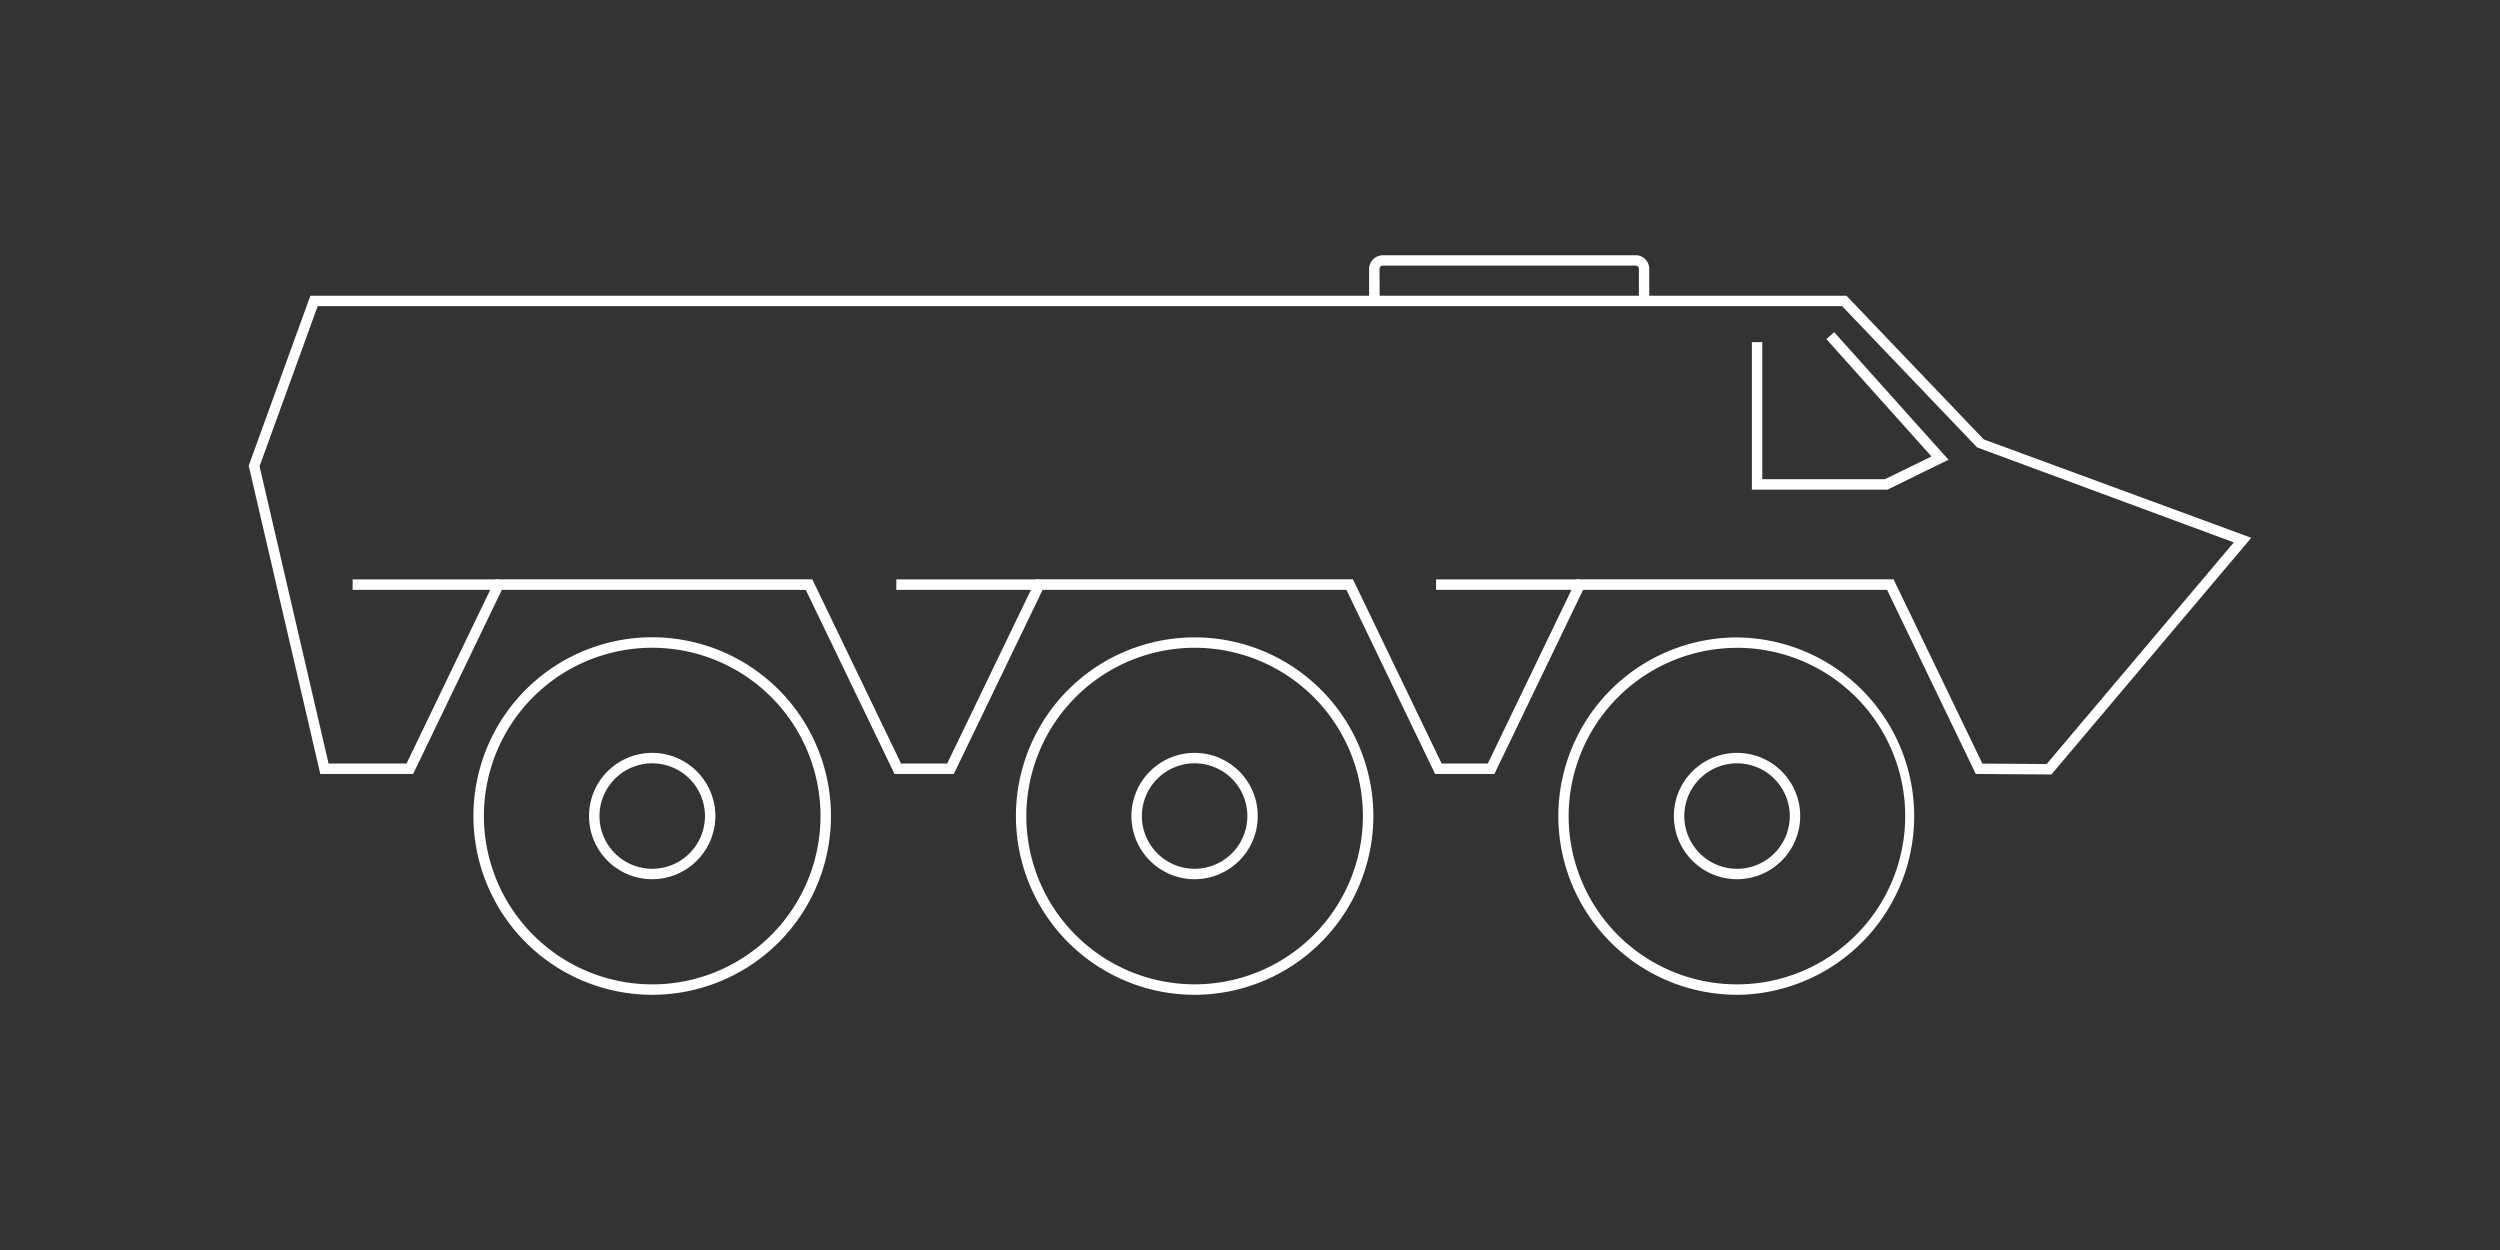
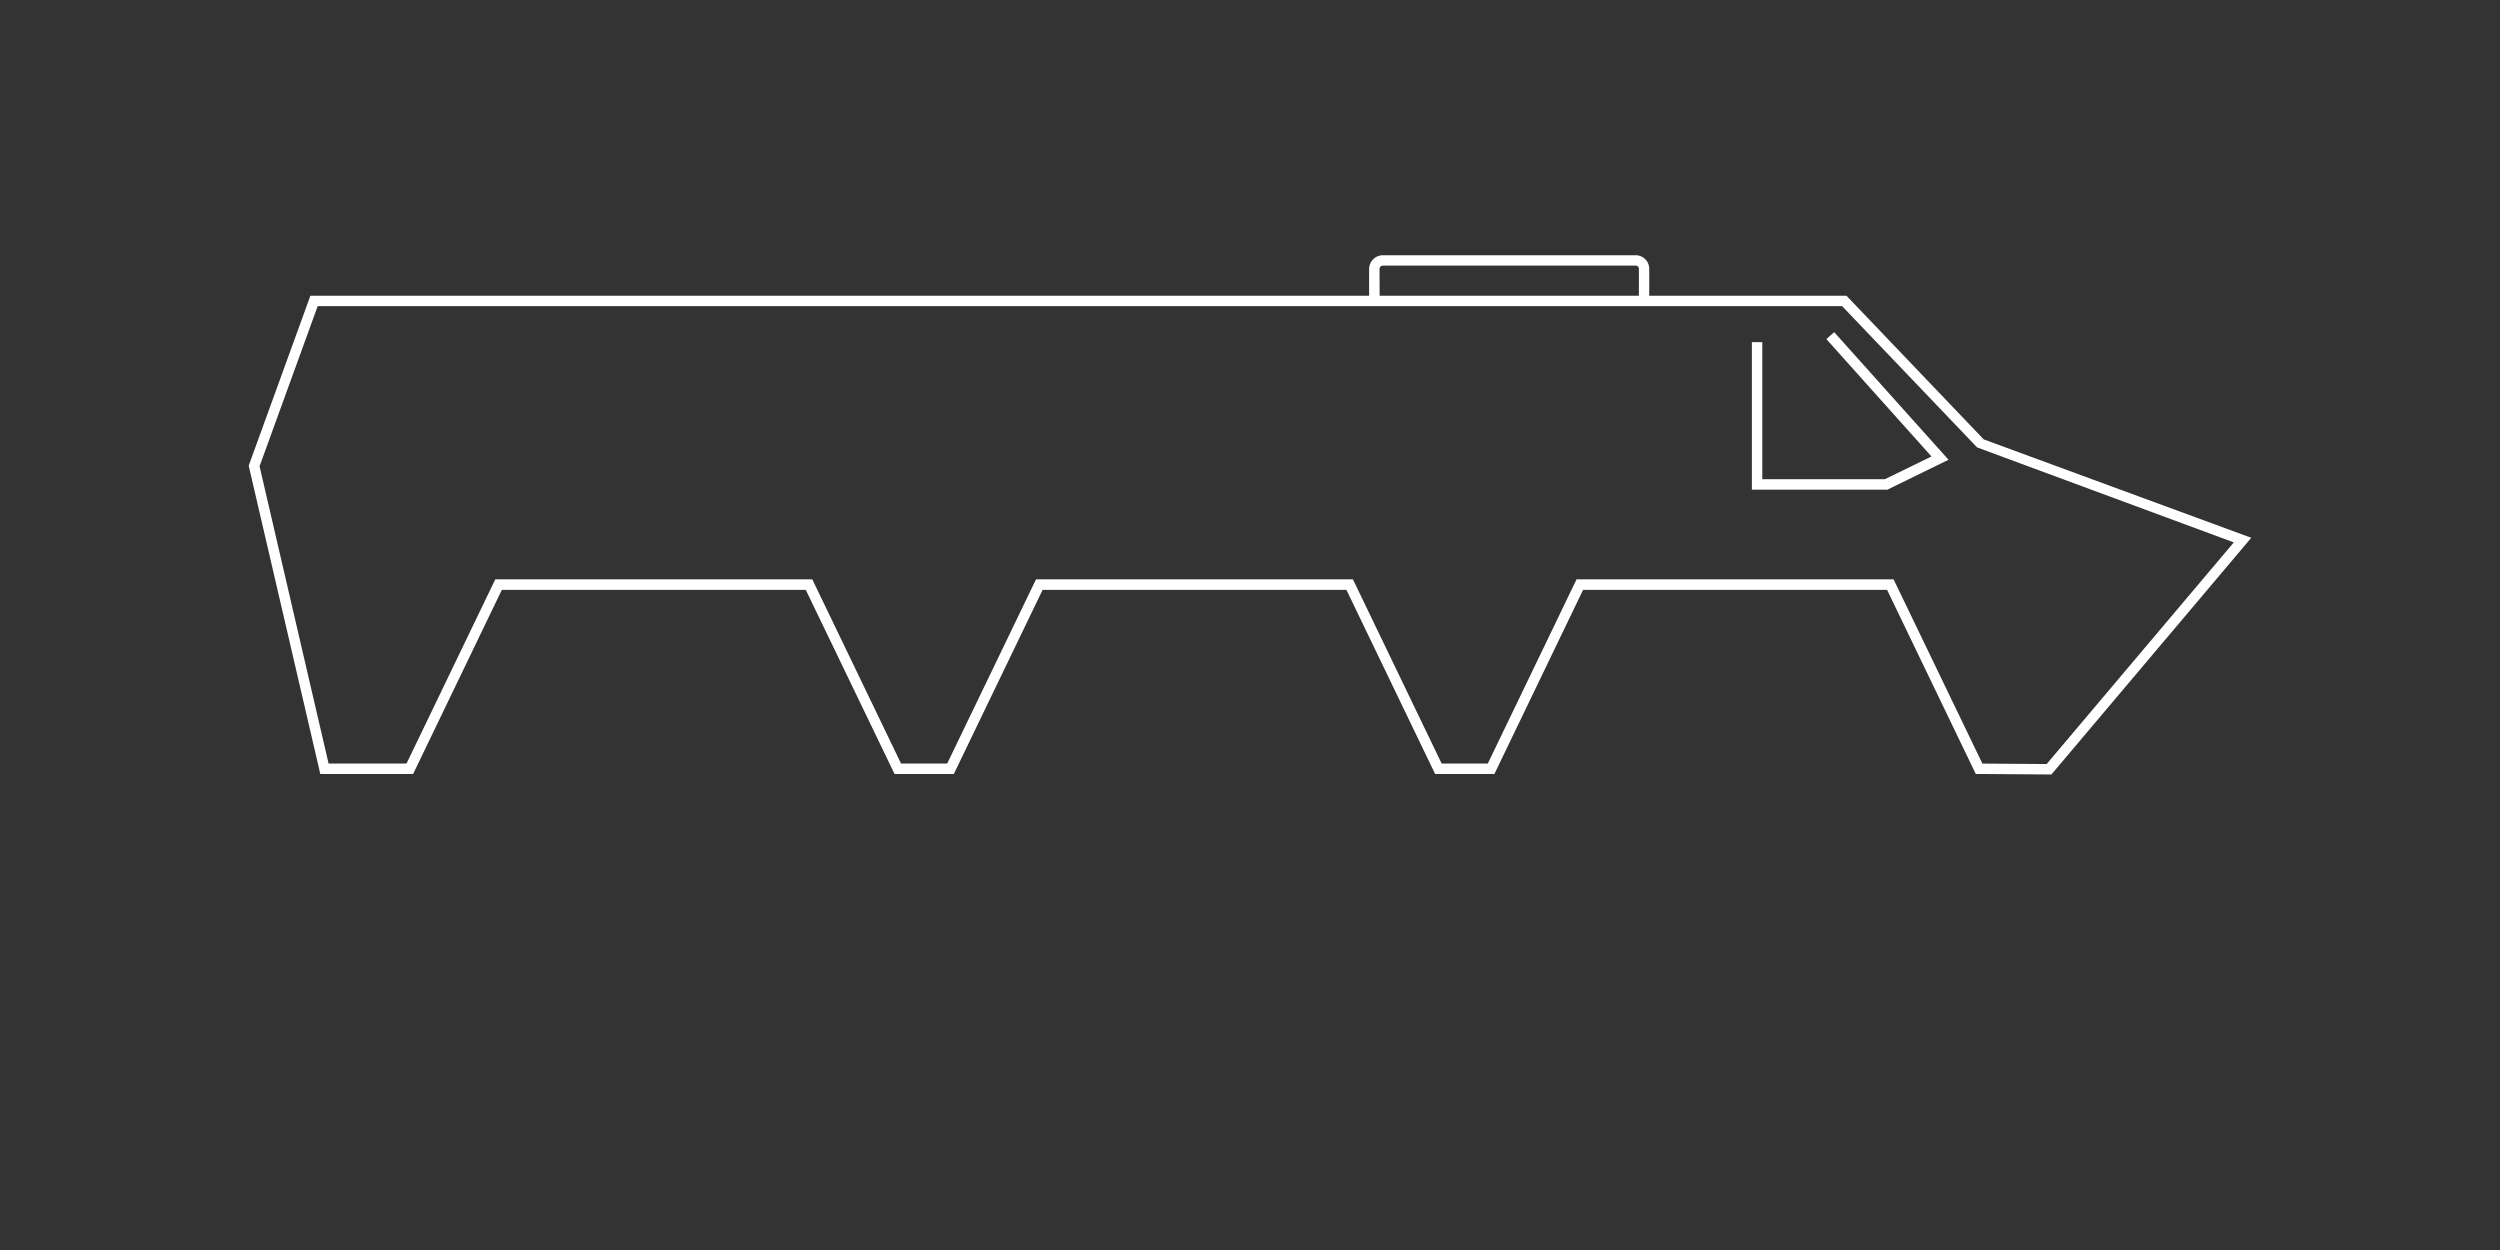
<svg xmlns="http://www.w3.org/2000/svg" viewBox="0 0 192 96">
  <rect x="0" y="0" width="192" height="96" fill="#333333" stroke="none" />
  <g id="icn_Fahrzeugtyp_Militaer-Sonderfahrzeuge" transform="translate(-909 -1250)">
    <path id="Path_90" data-name="Path 90" d="M405.675,211.48l-5.809-.04L393.054,197.3H369.709l-6.814,14.144h-4.55L351.532,197.3H328.2l-6.82,14.144h-4.551L310.01,197.3H286.669l-6.815,14.144h-7.127l-5.5-23.677,4.737-13.054h81.311v-2.078a1.068,1.068,0,0,1,1.079-1.033h19.367a1.042,1.042,0,0,1,1.067,1.022v2.089h15.149l10.539,11.032,20.548,7.558Zm-5.3-.836,4.936.034,14.373-17.021-19.715-7.295L389.6,175.511H272.525l-4.464,12.3,5.3,22.827h5.988l6.815-14.144h24.347l6.815,14.144h3.546l6.82-14.144h24.34l6.813,14.144h3.546l6.814-14.144h24.349Zm-46.293-35.933h19.912v-2.078a.24.24,0,0,0-.257-.233H354.338a.254.254,0,0,0-.262.244Zm39,14.894H382.671v-11.33h.8V188.8h9.422l3.572-1.743-8.073-9.014.6-.534,8.78,9.8Z" transform="translate(660.873 1098)" fill="#fff" />
-     <path id="Path_91" data-name="Path 91" d="M298.217,228.4h0a13.729,13.729,0,1,1,9.706-4.02,13.742,13.742,0,0,1-9.706,4.02m-12.926-13.729A12.941,12.941,0,0,0,298.215,227.6h0a12.926,12.926,0,1,0-12.925-12.928ZM381.53,228.4a13.741,13.741,0,0,1-13.724-13.725v0a13.743,13.743,0,0,1,13.727-13.721h0a13.725,13.725,0,0,1-.007,27.449m0-26.649a12.941,12.941,0,0,0-12.927,12.921l-.4,0h.4a12.924,12.924,0,1,0,12.931-12.924ZM339.874,228.4A13.725,13.725,0,1,1,353.6,214.672,13.741,13.741,0,0,1,339.874,228.4M326.95,214.672a12.924,12.924,0,1,0,12.924-12.924,12.939,12.939,0,0,0-12.924,12.924Zm54.582,4.851a4.851,4.851,0,1,1,4.851-4.851,4.855,4.855,0,0,1-4.851,4.851m0-8.9a4.05,4.05,0,1,0,4.05,4.05,4.055,4.055,0,0,0-4.05-4.05m-41.659,8.9a4.851,4.851,0,1,1,4.85-4.851,4.856,4.856,0,0,1-4.85,4.851m-4.05-4.851a4.05,4.05,0,1,0,4.05-4.05,4.055,4.055,0,0,0-4.05,4.05Zm-37.606,4.851a4.851,4.851,0,1,1,4.85-4.851,4.855,4.855,0,0,1-4.85,4.851m-4.05-4.851a4.05,4.05,0,1,0,4.05-4.05,4.055,4.055,0,0,0-4.05,4.05Z" transform="translate(660.873 1098)" fill="#fff" />
-     <path id="Path_92" data-name="Path 92" d="M369.46,197.3H358.417v-.8H369.46Zm-41.519,0H316.964v-.8h10.977Zm-41.523,0H275.209v-.8h11.209Z" transform="translate(660.873 1098)" fill="#fff" />
-     <rect id="container" width="192" height="96" transform="translate(909 1250)" fill="none" />
  </g>
</svg>